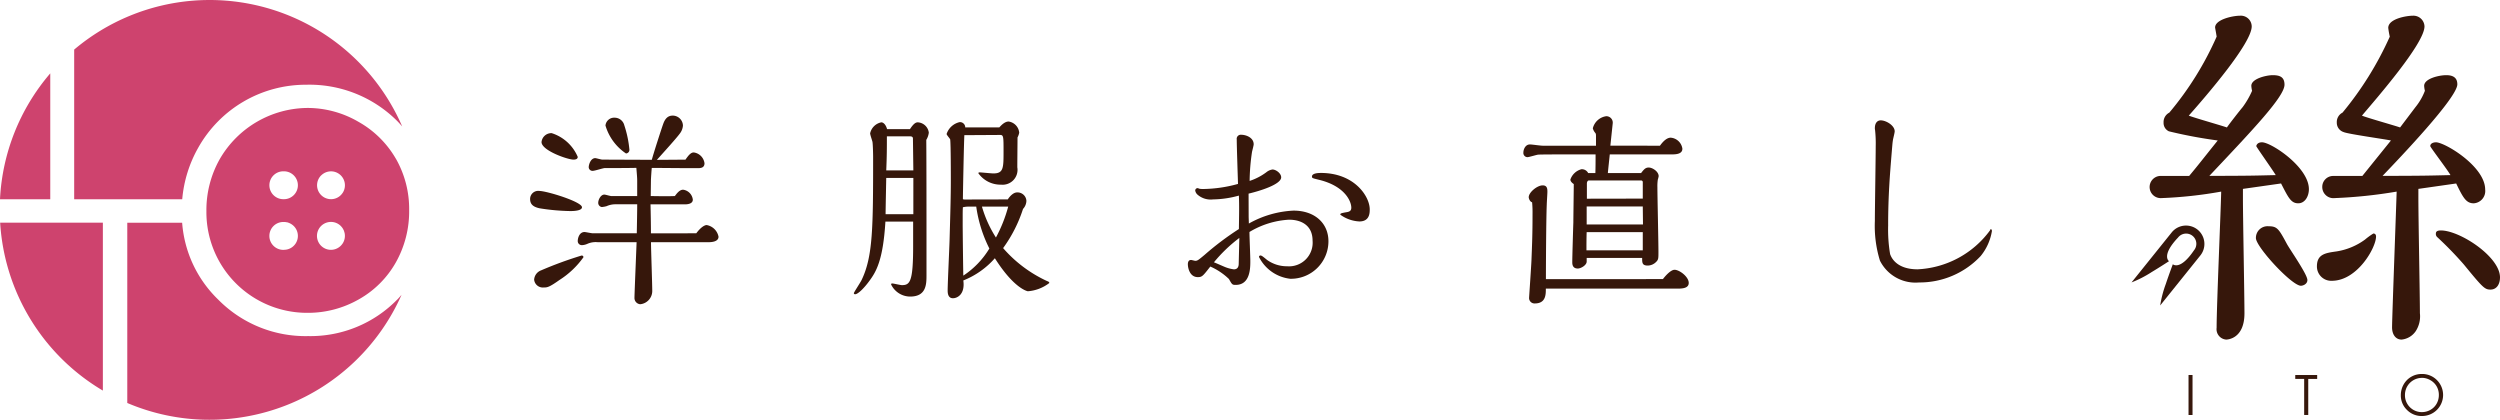
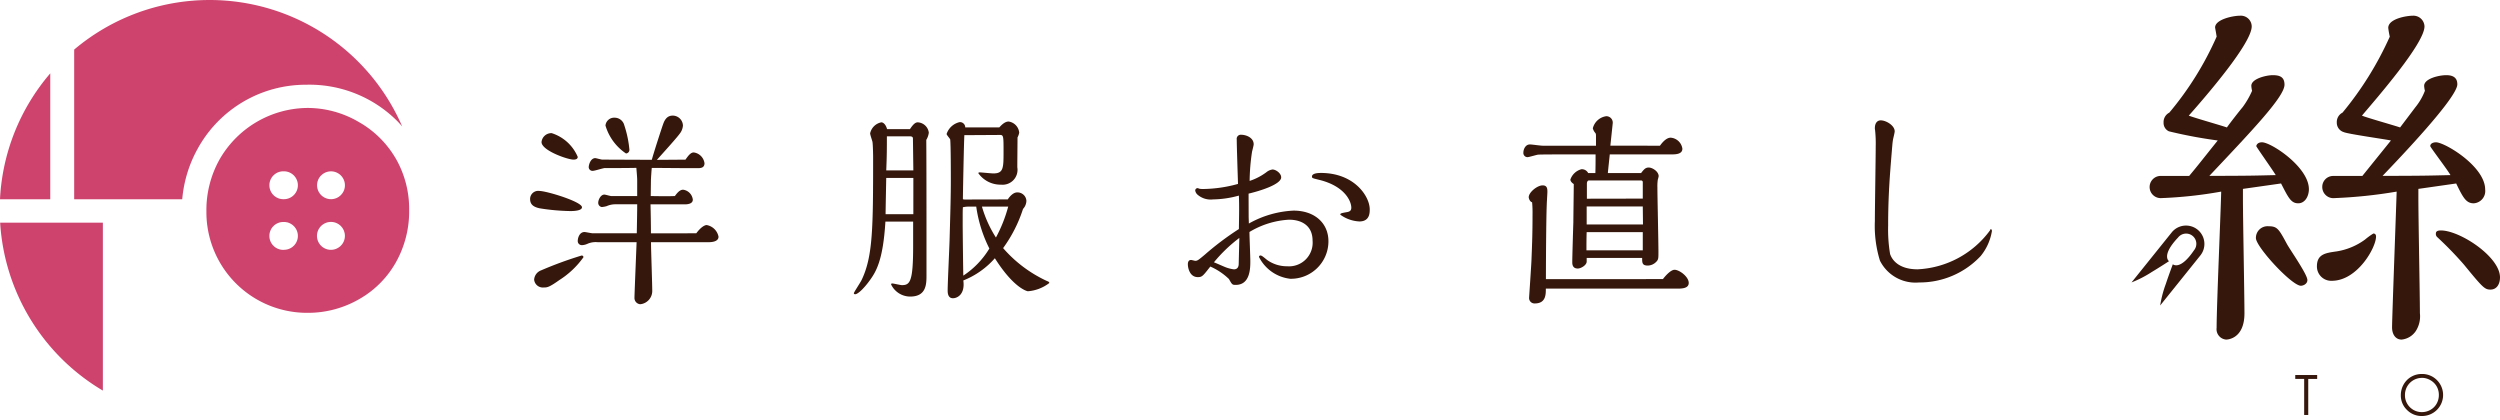
<svg xmlns="http://www.w3.org/2000/svg" width="212.725" height="35.718" viewBox="0 0 212.725 35.718">
  <g id="logo_ito_row_color" transform="translate(-27.502 -27)">
    <path id="パス_88" data-name="パス 88" d="M369.986,42.966c.772-.464,1.527-.958,1.527-.958s-.694-.468.77-2.012a.869.869,0,1,1,1.355,1.088c-1.192,1.762-1.8,1.185-1.8,1.185s-.32.844-.606,1.7a9.556,9.556,0,0,0-.47,1.807l3.418-4.255a1.564,1.564,0,0,0-2.439-1.959l-3.417,4.254a9.552,9.552,0,0,0,1.663-.849" transform="translate(-159.45 7.216)" fill="#36170b" />
    <path id="パス_89" data-name="パス 89" d="M379.382,17.452V18.3c0,1.524.13,8.339.13,9.736,0,2.239-1.526,2.239-1.558,2.239a.888.888,0,0,1-.811-1.006c0-1.818.356-9.931.389-11.586a36.24,36.24,0,0,1-5.063.552.945.945,0,1,1-.163-1.883h2.5c.842-1.007,1.232-1.526,2.433-3.019a39.381,39.381,0,0,1-4.154-.779.778.778,0,0,1-.455-.746.9.9,0,0,1,.488-.844A26.891,26.891,0,0,0,377.144,4.5c0-.065-.13-.746-.13-.779,0-.681,1.491-1.005,2.14-1.005a.923.923,0,0,1,.975.909c0,1.428-3.8,5.842-5.355,7.594.519.2,2.791.844,3.245,1.006.195-.292,1.135-1.493,1.332-1.719a7.128,7.128,0,0,0,.81-1.4,2.271,2.271,0,0,1-.065-.421c0-.617,1.3-.909,1.818-.909.616,0,1.005.162,1.005.811,0,1.007-2.66,3.8-6.393,7.757,3.537,0,4.252-.033,5.647-.065-.227-.389-1.655-2.4-1.655-2.466,0-.033.064-.325.486-.325.779,0,3.991,2.109,3.991,3.991,0,.585-.323,1.2-.908,1.2-.616,0-.843-.487-1.46-1.688Z" transform="translate(-161.029 25.62)" fill="#36170b" />
    <path id="パス_90" data-name="パス 90" d="M393.647,44.16c-.779,0-3.83-3.31-3.83-4.058a.99.99,0,0,1,1.072-1.005c.746,0,.875.227,1.558,1.493.26.486,1.751,2.6,1.751,3.082,0,.358-.389.488-.551.488" transform="translate(-170.36 7.155)" fill="#36170b" />
    <path id="パス_91" data-name="パス 91" d="M405.392,40.608c0,.942-1.59,3.765-3.765,3.765a1.215,1.215,0,0,1-1.265-1.233c0-1.039.746-1.136,1.654-1.265a5.575,5.575,0,0,0,2.435-1.007,5.9,5.9,0,0,1,.714-.519c.034,0,.227,0,.227.26" transform="translate(-175.713 6.52)" fill="#36170b" />
    <path id="パス_92" data-name="パス 92" d="M409.463,17.452V18.3c0,1.558.13,8.339.13,9.736a2.311,2.311,0,0,1-.358,1.525,1.652,1.652,0,0,1-1.2.714c-.519,0-.811-.454-.811-1.039,0-.779.357-10.352.39-11.553a40.537,40.537,0,0,1-5.259.552.949.949,0,0,1-1.07-.974.928.928,0,0,1,.909-.909h2.5l2.435-3.019c-.649-.13-3.667-.551-4.024-.714a.833.833,0,0,1-.584-.811.9.9,0,0,1,.486-.844A28.213,28.213,0,0,0,407.029,4.5a7.374,7.374,0,0,1-.13-.746c0-.779,1.557-1.038,2.11-1.038a.943.943,0,0,1,.974.909c0,1.46-4.089,6.133-5.322,7.594.487.2,2.791.844,3.246,1.006l1.3-1.719a5.09,5.09,0,0,0,.811-1.4,2.261,2.261,0,0,1-.064-.421c0-.617,1.265-.909,1.881-.909.552,0,.942.195.942.779,0,1.135-4.868,6.231-6.361,7.789,3.6,0,4.349-.033,5.777-.065-.228-.422-1.719-2.37-1.719-2.466,0-.228.259-.325.486-.325.746,0,4.187,2.044,4.187,4.024a1.048,1.048,0,0,1-.975,1.168c-.65,0-.909-.487-1.492-1.688Z" transform="translate(-176.181 25.62)" fill="#36170b" />
    <path id="パス_93" data-name="パス 93" d="M421.347,39.821c1.621,0,5.03,2.24,5.03,3.993,0,.551-.26,1.039-.813,1.039-.486,0-.649-.163-2.27-2.142a30.225,30.225,0,0,0-2.273-2.337.356.356,0,0,1-.1-.293c0-.227.227-.26.422-.26" transform="translate(-186.15 6.788)" fill="#36170b" />
-     <rect id="長方形_73" data-name="長方形 73" width="0.34" height="3.404" transform="translate(213.724 58.908)" fill="#36170b" />
    <path id="パス_94" data-name="パス 94" d="M396.617,65.131V64.8h1.865v.333h-.759V68.2h-.347V65.131Z" transform="translate(-173.812 -5.89)" fill="#36170b" />
    <path id="パス_95" data-name="パス 95" d="M416.632,64.624a1.766,1.766,0,0,1,1.295.516A1.789,1.789,0,0,1,416.66,68.2a1.741,1.741,0,0,1-1.278-.518,1.7,1.7,0,0,1-.521-1.254,1.816,1.816,0,0,1,.237-.91,1.754,1.754,0,0,1,1.534-.893m.015.331a1.453,1.453,0,0,0-1.245.727,1.474,1.474,0,0,0-.19.743,1.432,1.432,0,0,0,1.435,1.443,1.46,1.46,0,0,0,.734-.193,1.376,1.376,0,0,0,.526-.526,1.475,1.475,0,0,0,.189-.741,1.44,1.44,0,0,0-.189-.733,1.409,1.409,0,0,0-.532-.524,1.438,1.438,0,0,0-.728-.2" transform="translate(-183.072 -5.802)" fill="#36170b" />
    <path id="パス_96" data-name="パス 96" d="M95.006,28.095a18.028,18.028,0,0,1-2.594-.235c-.594-.126-.81-.378-.81-.793a.687.687,0,0,1,.775-.684c.63,0,3.638.919,3.638,1.388,0,.306-.721.325-1.009.325m-.918,5.872c-.883.63-1.045.63-1.333.63a.744.744,0,0,1-.81-.666.906.906,0,0,1,.594-.792,33.056,33.056,0,0,1,3.441-1.261.145.145,0,0,1,.162.144,7.351,7.351,0,0,1-2.054,1.945m1.206-10.25c-.5,0-2.72-.774-2.72-1.495a.838.838,0,0,1,.865-.757,3.584,3.584,0,0,1,2.215,2.017c0,.2-.2.234-.36.234m10.448,6.269c.343-.468.685-.7.883-.7a1.246,1.246,0,0,1,1.009.99c0,.451-.649.468-.846.468h-4.9c0,.595.107,3.513.107,4.179a1.131,1.131,0,0,1-1.026,1.1.533.533,0,0,1-.487-.559c0-.306.162-4.161.181-4.72H97.349a1.759,1.759,0,0,0-.883.144,1.257,1.257,0,0,1-.451.108.346.346,0,0,1-.36-.342c0-.27.144-.775.577-.775.091,0,.595.108.7.108h3.747c.017-.918.036-1.874.036-2.468H98.879a1.85,1.85,0,0,0-.775.162,2.349,2.349,0,0,1-.4.072.356.356,0,0,1-.306-.36c0-.27.216-.7.522-.7.09,0,.5.126.594.126h2.2V25.554c0-.306-.019-.486-.072-1.134-.792.017-1.892.017-2.684.017-.144,0-.846.235-1.009.235a.321.321,0,0,1-.36-.307c0-.216.163-.774.559-.774.072,0,.5.126.594.126l4.216.018c.107-.432.828-2.666.972-3.062.163-.451.4-.7.811-.7a.874.874,0,0,1,.865.847,1.256,1.256,0,0,1-.253.666c-.288.4-1.3,1.513-1.963,2.252l2.432-.018c.216-.306.432-.613.7-.613a1.068,1.068,0,0,1,.919.919c0,.36-.271.4-.432.414-.234.019-3.423-.017-4.053-.017-.019.126-.072.937-.072,1.026l-.018,1.369c1.189.019,1.5.019,2.053,0,.127-.162.378-.54.7-.54a.957.957,0,0,1,.828.847c0,.4-.558.4-.7.4h-2.9c.018.738.036,1.675.036,2.468Zm-5.98-6.791a4.33,4.33,0,0,1-1.747-2.378.74.74,0,0,1,.775-.667.853.853,0,0,1,.828.649,9.263,9.263,0,0,1,.432,2.053.31.31,0,0,1-.288.343" transform="translate(-18.993 16.864)" fill="#36170b" />
    <path id="パス_97" data-name="パス 97" d="M152.32,21.644c.307-.468.487-.577.667-.577a1,1,0,0,1,.937.882,1.578,1.578,0,0,1-.216.613c.018,1.837.018,6.684.018,8.971v2.612c0,.757-.055,1.747-1.388,1.747a1.805,1.805,0,0,1-1.621-1.027c0-.054.018-.09.09-.09.109,0,.7.144.829.144.684,0,.954-.288.954-3.3V29.515h-2.36c-.2,3.333-.81,4.287-1.351,5.026-.468.649-.99,1.153-1.225,1.153-.072,0-.108-.036-.108-.091,0-.072.577-.937.666-1.134.955-2,.973-4.432.973-10.448,0-.253-.018-1.045-.054-1.28-.018-.108-.2-.612-.2-.738a1.216,1.216,0,0,1,.955-.937c.126,0,.36.126.486.577Zm.288,7.242V25.8H150.3c0,.2-.054,2.613-.054,3.081Zm0-3.73-.035-2.7c0-.18-.127-.2-.307-.2h-1.91c0,.937,0,1.657-.054,2.9Zm8.035,2.469c.161-.252.467-.595.792-.595a.758.758,0,0,1,.793.72,1.059,1.059,0,0,1-.288.685,11.782,11.782,0,0,1-1.694,3.333,11.08,11.08,0,0,0,3.712,2.792c.179.072.216.09.216.18a3.408,3.408,0,0,1-1.82.7c-.036,0-1.171-.216-2.81-2.81a7.018,7.018,0,0,1-2.684,1.891c.163,1.189-.522,1.513-.882,1.513-.45,0-.45-.5-.45-.666,0-.613.144-3.6.162-4.27.072-2.558.108-3.765.108-5.116,0-.324,0-3.026-.054-3.459-.018-.072-.306-.378-.306-.468a1.52,1.52,0,0,1,1.117-1.008.45.45,0,0,1,.468.451h2.9c.378-.432.63-.5.793-.5a1.053,1.053,0,0,1,.9.954,1.506,1.506,0,0,1-.144.4c0,.36-.018,2.144-.018,2.54a1.268,1.268,0,0,1-1.387,1.477,2.3,2.3,0,0,1-1.928-.973c0-.055.055-.072.108-.072.126,0,.991.09,1.171.09.865,0,.865-.468.865-1.874,0-1.242,0-1.4-.288-1.4l-3.045.018c-.036.36-.126,5.062-.126,5.44.054.036.072.036.234.036Zm-3.837,2.162c0,.36.036,3.657.054,4.323a7.239,7.239,0,0,0,2.216-2.306,11.432,11.432,0,0,1-1.117-3.567h-.667a2.2,2.2,0,0,0-.468.054c-.018.234-.018.5-.018.72Zm1.639-1.549a9.988,9.988,0,0,0,1.19,2.63,12.154,12.154,0,0,0,1.044-2.63Z" transform="translate(-47.389 16.343)" fill="#36170b" />
    <path id="パス_98" data-name="パス 98" d="M210.436,30.254c0,.09.017.5.017.594a8.54,8.54,0,0,1,3.8-1.1c1.819,0,2.972,1.081,2.972,2.611a3.19,3.19,0,0,1-3.243,3.189,3.394,3.394,0,0,1-2.666-1.856.12.12,0,0,1,.109-.126c.107,0,.161.036.577.378a2.9,2.9,0,0,0,1.711.54,2.01,2.01,0,0,0,2.162-2.179c0-1.351-1.027-1.784-2-1.784a7.261,7.261,0,0,0-3.37,1.045c0,.4.073,2.108.073,2.468,0,.594,0,2.035-1.243,2.035-.288,0-.306-.017-.576-.5a5.406,5.406,0,0,0-1.585-1.062c-.632.81-.7.9-1.064.9-.685,0-.847-.775-.847-1.1,0-.162.054-.36.271-.36.054,0,.306.072.36.072.18,0,.252-.054.811-.522a24.359,24.359,0,0,1,2.9-2.18c.018-1.225.036-1.982,0-2.847a8.62,8.62,0,0,1-2.2.325,1.7,1.7,0,0,1-1.314-.4.6.6,0,0,1-.2-.342.2.2,0,0,1,.216-.216c.017,0,.144.054.161.054a1.945,1.945,0,0,0,.326.018,11.526,11.526,0,0,0,2.936-.432c-.018-.595-.108-3.243-.108-3.783a.347.347,0,0,1,.378-.4c.433,0,1.064.252,1.064.81,0,.108-.127.559-.145.667a17.877,17.877,0,0,0-.2,2.45,4.932,4.932,0,0,0,1.424-.739,1.07,1.07,0,0,1,.521-.233c.289,0,.74.324.74.666,0,.613-1.855,1.171-2.774,1.388Zm-.793,1.819a12.665,12.665,0,0,0-2.161,2.072c.144.054.792.342.937.4a3.024,3.024,0,0,0,.756.2c.343,0,.415-.252.415-.486Zm6.935-5.53c2.864,0,4.161,2,4.161,3.1,0,.289,0,1.027-.882,1.027a2.981,2.981,0,0,1-1.623-.577c0-.108.054-.126.559-.216.216-.036.378-.108.378-.378,0-.541-.54-1.82-2.7-2.361-.576-.144-.648-.144-.648-.288,0-.306.612-.306.756-.306" transform="translate(-76.686 15.173)" fill="#36170b" />
    <path id="パス_99" data-name="パス 99" d="M274.861,22.6c.324-.451.631-.684.919-.684a1.089,1.089,0,0,1,.99.937c0,.378-.36.486-.865.486h-5.314c-.018.216-.144,1.333-.162,1.586h2.828c.251-.325.378-.469.648-.469.324,0,.847.343.847.739a2.166,2.166,0,0,1-.072.289,3.711,3.711,0,0,0-.036.649c0,.774.089,4.629.089,5.512,0,.54,0,.649-.2.846a1.022,1.022,0,0,1-.7.307c-.487,0-.487-.234-.487-.649h-4.719v.306c0,.307-.486.595-.757.595-.469,0-.469-.4-.469-.54,0-.487.072-2.846.091-3.387,0-.468.035-2.738.035-3.261-.144-.09-.288-.234-.288-.378a1.36,1.36,0,0,1,.937-.883.6.6,0,0,1,.577.325h.613c.018-.522.018-.973.018-1.586h-2.558c-.522,0-2,0-2.306.019-.126,0-.793.216-.937.216a.357.357,0,0,1-.342-.4c0-.252.162-.684.558-.684.162,0,.9.108,1.08.108h4.54v-.828c0-.163-.018-.2-.054-.253a.972.972,0,0,1-.216-.4,1.371,1.371,0,0,1,1.135-1.028.545.545,0,0,1,.558.613l-.2,1.892Zm.253,11.349c.162-.216.649-.792.99-.792.415,0,1.207.594,1.207,1.117,0,.432-.487.486-.919.486H265.151c0,.468.019,1.261-.937,1.261a.459.459,0,0,1-.486-.5c0-.054.18-2.666.2-3.17.054-1.369.091-2.215.091-3.927a9.183,9.183,0,0,0-.036-1.009c-.2-.054-.288-.342-.288-.432,0-.414.72-1.009,1.189-1.009.4,0,.4.325.4.559,0,.162-.054.918-.054,1.081-.054,1.243-.072,5.314-.072,6.341ZM273.4,31.5V29.952h-4.774c-.019.5-.019,1.081-.019,1.549Zm.018-2.2-.018-1.531h-4.774V29.3Zm-.018-2.2V25.719a.143.143,0,0,0-.163-.162h-4.431c-.09,0-.162.126-.162.252v1.3Z" transform="translate(-106.114 16.799)" fill="#36170b" />
    <path id="パス_100" data-name="パス 100" d="M325.1,29.675a12.515,12.515,0,0,0,.163,2.486c.126.378.612,1.3,2.341,1.3a8.12,8.12,0,0,0,6.162-3.314c.018-.054.036-.108.09-.108a.225.225,0,0,1,.072.162,4.494,4.494,0,0,1-.954,2.126,7.115,7.115,0,0,1-5.243,2.252,3.382,3.382,0,0,1-3.332-1.856,10.028,10.028,0,0,1-.432-3.368c0-1.009.072-5.44.072-6.341a10.7,10.7,0,0,0-.054-1.4.632.632,0,0,1-.018-.162c0-.45.216-.666.5-.666.45,0,1.188.432,1.188.937,0,.108-.126.594-.144.7-.054.325-.054.451-.162,1.729-.072.955-.252,2.937-.252,5.531" transform="translate(-136.933 16.455)" fill="#36170b" />
    <path id="パス_101" data-name="パス 101" d="M22.013,16.954a10.777,10.777,0,0,1,1.369-4.4,10.492,10.492,0,0,1,9.18-5.344,10.568,10.568,0,0,1,7.744,3.087c.15.149.283.306.423.46A17.855,17.855,0,0,0,12.819,4.22V16.954Z" transform="translate(20.995 27)" fill="#ce436e" />
    <path id="パス_102" data-name="パス 102" d="M4.277,12.678A17.778,17.778,0,0,0,0,23.39H4.277Z" transform="translate(27.502 20.565)" fill="#ce436e" />
-     <path id="パス_103" data-name="パス 103" d="M44.97,45.014a10.315,10.315,0,0,1-7.586,3.116,10.425,10.425,0,0,1-7.648-3.1,10.136,10.136,0,0,1-3.074-6.548H21.993V53.822a17.867,17.867,0,0,0,23.337-9.2c-.12.132-.232.267-.36.4" transform="translate(16.339 7.468)" fill="#ce436e" />
    <path id="パス_104" data-name="パス 104" d="M.027,38.481a17.85,17.85,0,0,0,8.74,14.286V38.481Z" transform="translate(27.488 7.468)" fill="#ce436e" />
    <path id="パス_105" data-name="パス 105" d="M51.782,22.971A8.436,8.436,0,0,0,48.6,19.832a8.605,8.605,0,0,0-4.354-1.178A8.7,8.7,0,0,0,36.8,23.005a8.821,8.821,0,0,0-1.137,4.448,8.568,8.568,0,0,0,8.585,8.634,8.716,8.716,0,0,0,4.389-1.15,8.243,8.243,0,0,0,3.148-3.146,8.84,8.84,0,0,0,1.13-4.434,8.623,8.623,0,0,0-1.13-4.386M42.26,30.729l-.027,0c-.009,0-.017,0-.026,0a1.186,1.186,0,1,1,0-2.372l.026,0,.027,0,.027,0,.026,0a.949.949,0,0,1,.16.021l.032,0a.934.934,0,0,1,.172.054c.029.011.058.023.086.036s.042.021.062.033a1.182,1.182,0,0,1-.564,2.223m0-4.307-.027,0-.026,0a1.186,1.186,0,1,1,0-2.372l.026,0,.027,0a1.186,1.186,0,0,1,0,2.372m4.983,3.784a1.187,1.187,0,1,1-.983-1.849.2.2,0,0,1,.031,0,1.181,1.181,0,0,1,.828.368l.02.024a1.162,1.162,0,0,1,.115.145c.013.02.023.043.035.064a1.27,1.27,0,0,1,.068.131,1.185,1.185,0,0,1,.037.119c.009.033.022.064.029.1a1.185,1.185,0,0,1-.179.9m0-4.307a1.2,1.2,0,0,1-.321.321,1.186,1.186,0,0,1-1.5-1.822c.009-.009.021-.016.031-.025a1.18,1.18,0,0,1,1.471-.12,1.182,1.182,0,0,1,.321.321,1.187,1.187,0,0,1,0,1.326" transform="translate(9.402 17.532)" fill="#ce436e" />
  </g>
</svg>